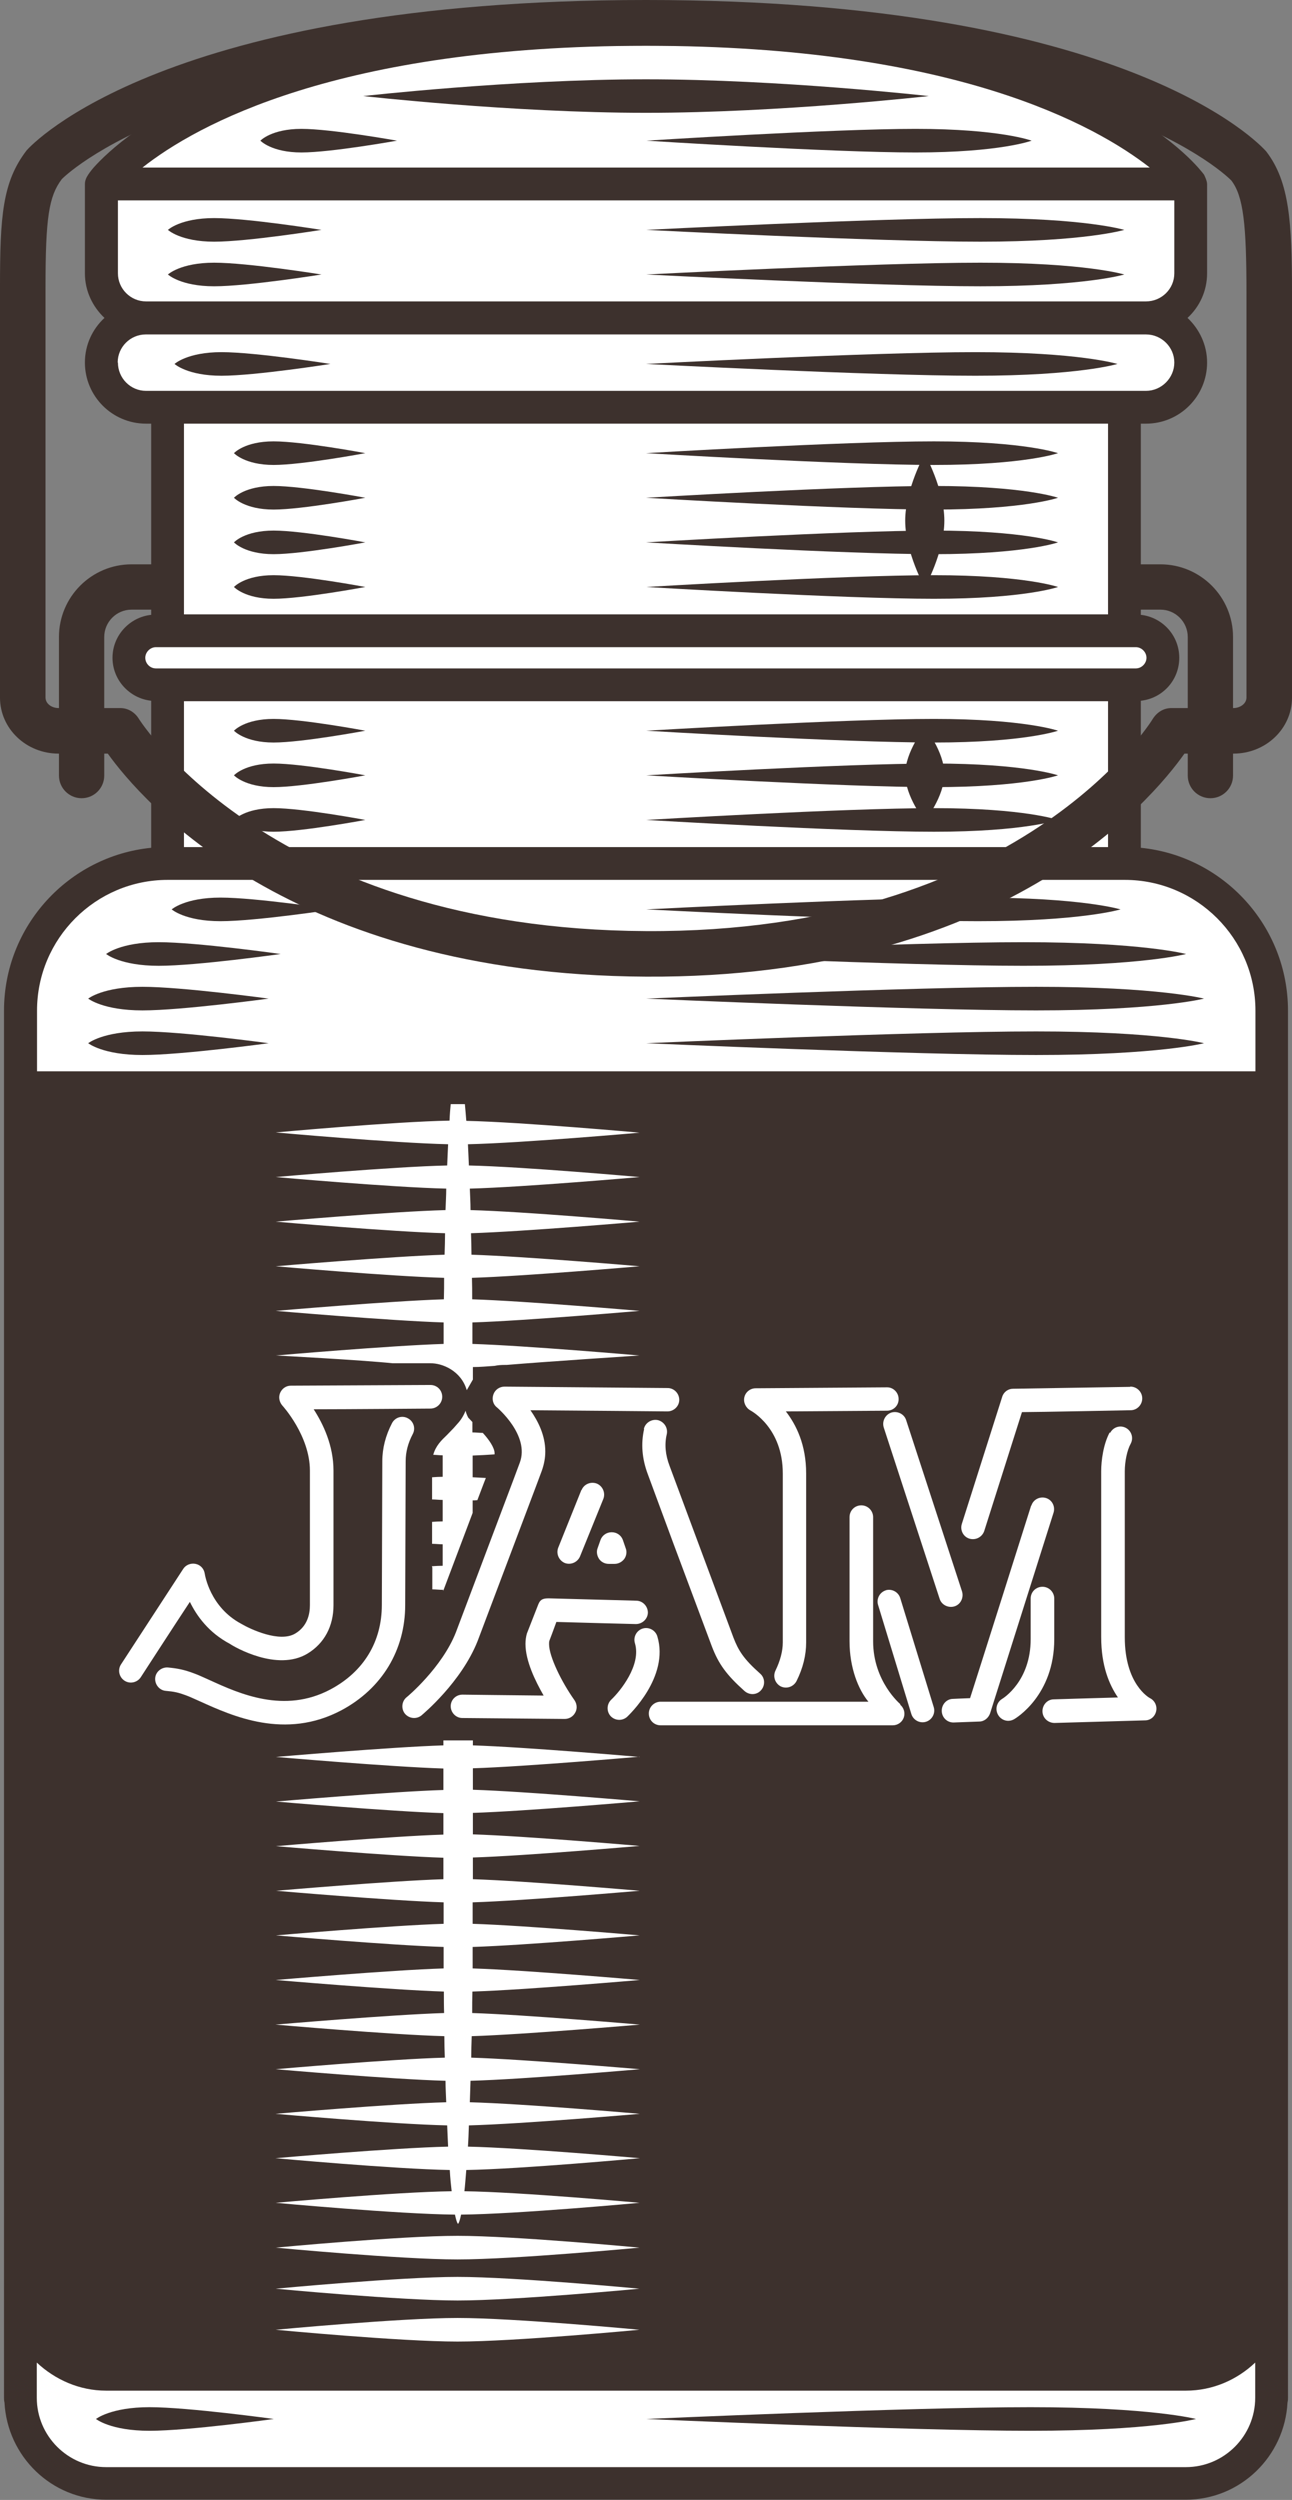
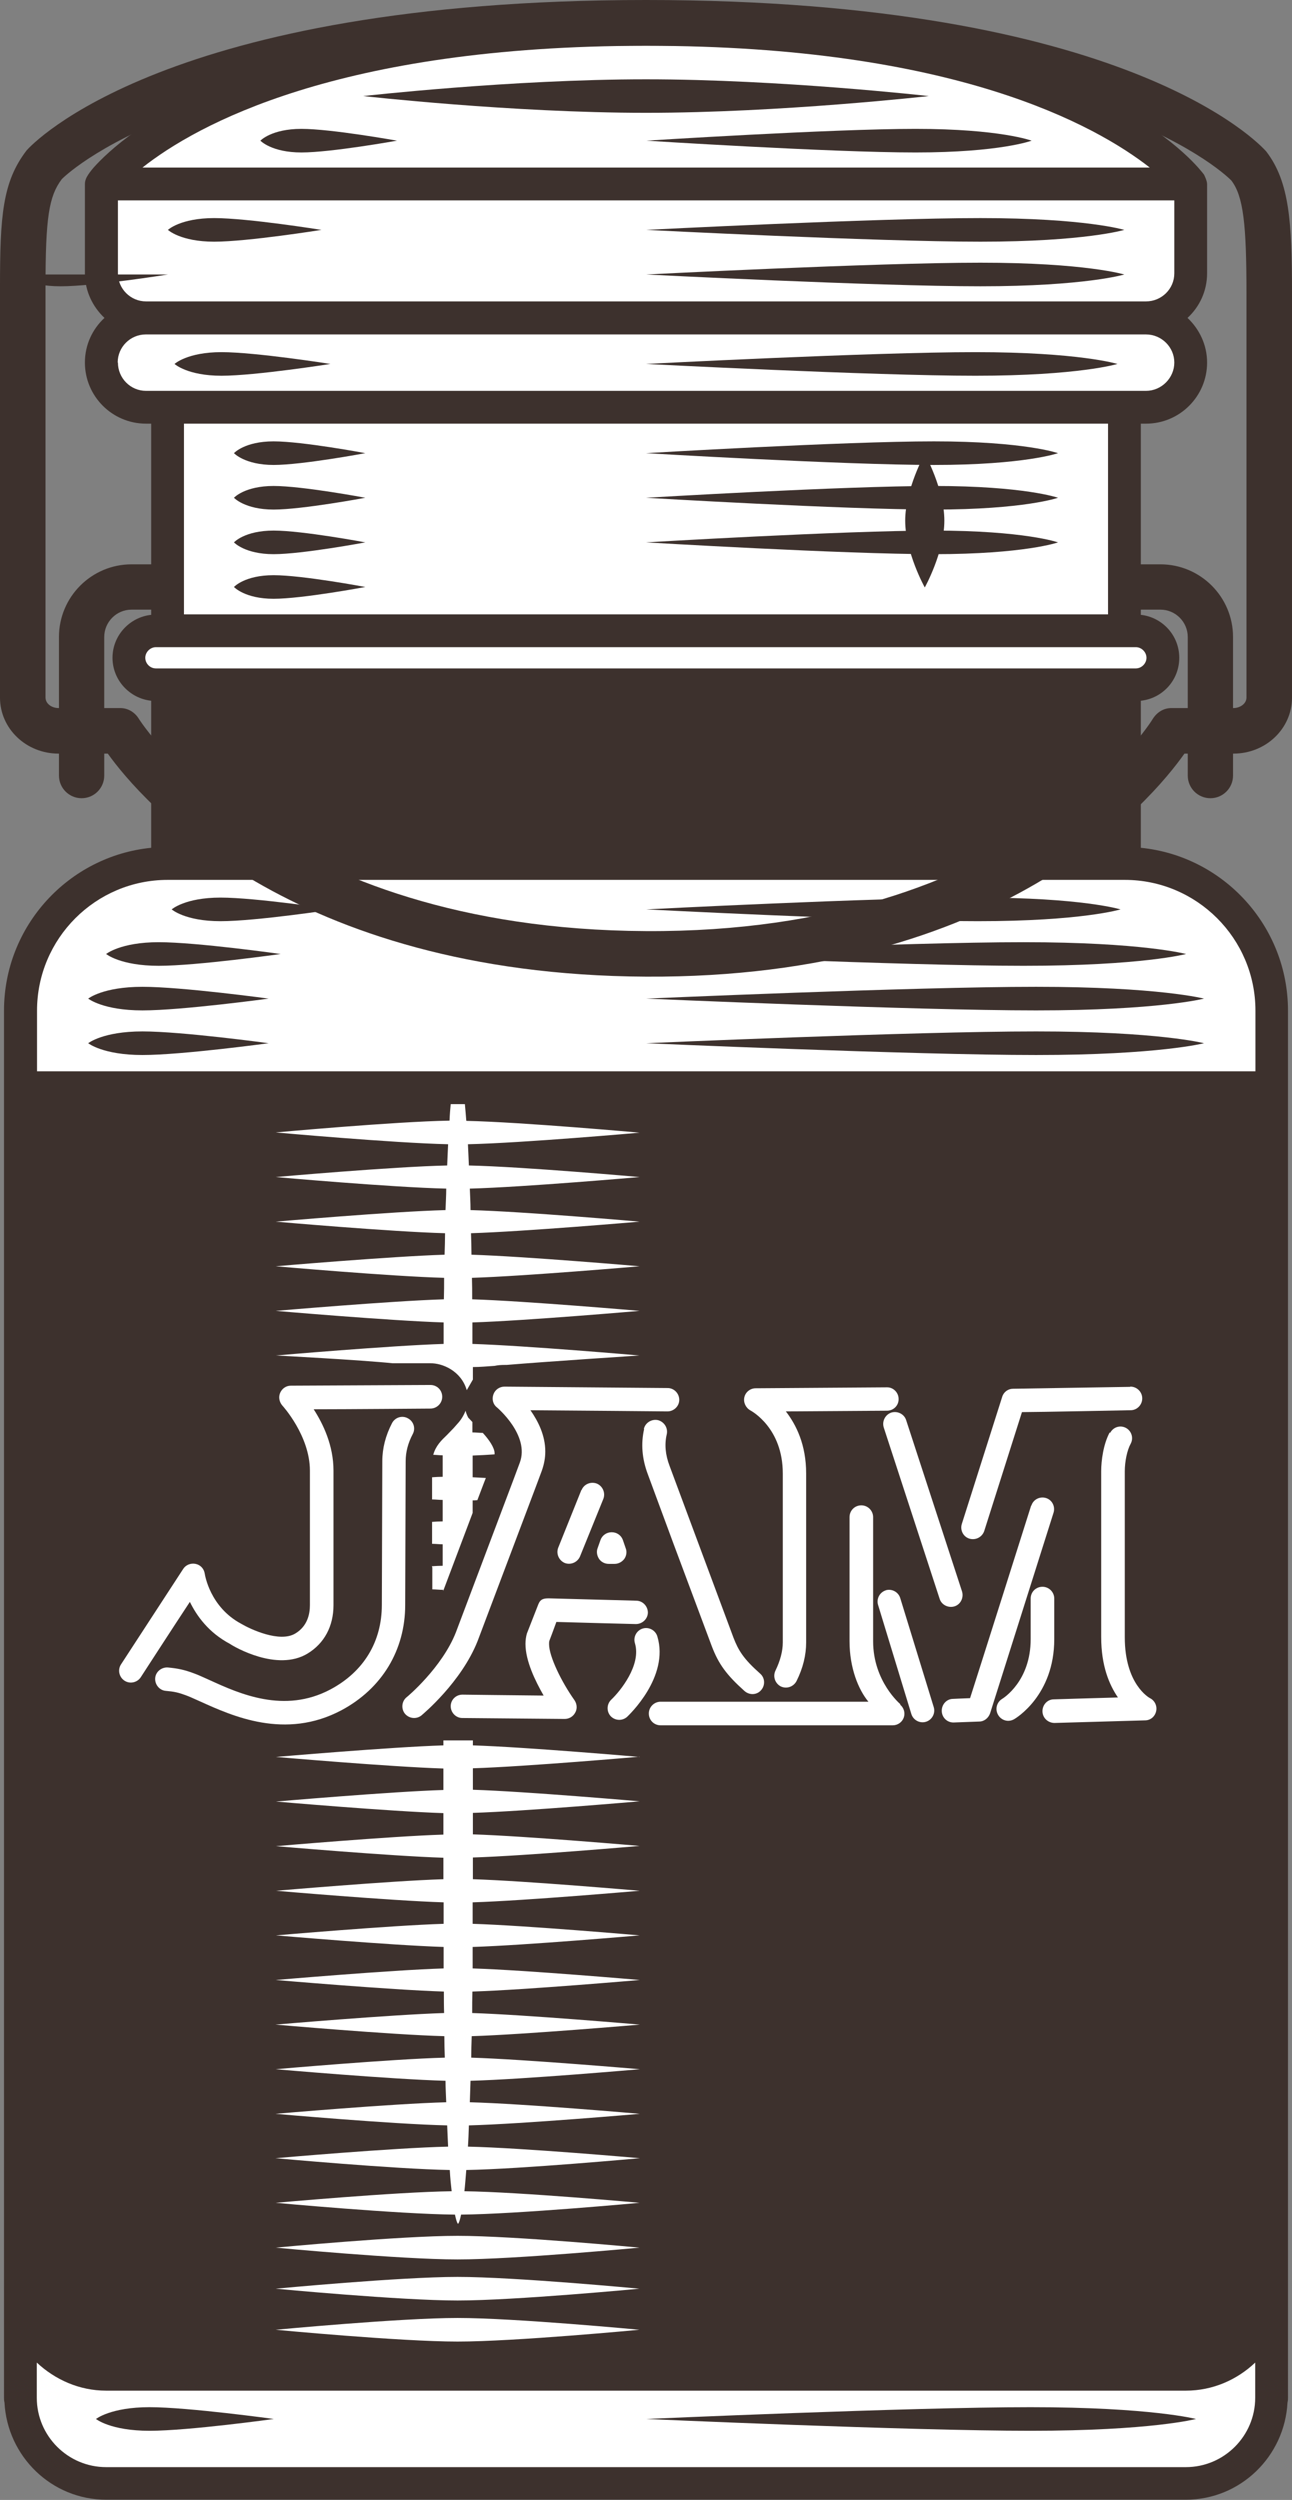
<svg xmlns="http://www.w3.org/2000/svg" viewBox="0 0 54.78 105.92">
  <rect x="0" y="0" width="54.78" height="105.92" fill="#808080" stroke="none" />
  <defs>
    <style>
      .cls-1 {
        mix-blend-mode: darken;
      }

      .cls-1, .cls-2 {
        fill: none;
      }

      .cls-3, .cls-4 {
        fill: #fff;
      }

      .cls-4, .cls-2 {
        isolation: isolate;
      }

      .cls-5 {
        fill: #3d312d;
      }
    </style>
  </defs>
  <g class="cls-2">
    <g id="Layer_2" data-name="Layer 2">
      <g id="Layer_1-2" data-name="Layer 1">
        <g class="cls-1">
          <path class="cls-5" d="m48.37,35.92v-6.23c.92-.1,1.63-.87,1.63-1.82s-.72-1.72-1.63-1.82v-8.1h.22c1.43,0,2.59-1.16,2.59-2.59,0-.75-.33-1.42-.83-1.89.51-.47.83-1.14.83-1.89v-3.78c0-.15-.13-.4-.13-.4-.02-.03-.1-.13-.24-.29-1.17-1.32-6.87-6.55-23.42-6.55S5.15,5.78,3.97,7.1c-.14.16-.23.3-.23.3-.08.12-.14.25-.14.4v3.78c0,.75.33,1.42.83,1.89-.51.47-.83,1.14-.83,1.89,0,1.43,1.16,2.59,2.59,2.59h.22v8.1c-.92.1-1.64.88-1.64,1.82s.72,1.72,1.64,1.82v6.23c-3.5.35-6.24,3.31-6.24,6.9v58.76c0,.06,0,.14.02.21.12,2.29,2,4.12,4.31,4.12h45.78c2.31,0,4.19-1.83,4.31-4.12.02-.08.02-.15.02-.21v-58.76c0-3.59-2.74-6.55-6.24-6.9Z" />
          <path class="cls-4" d="m47.68,37.28H7.11c-3.06,0-5.54,2.49-5.54,5.54v2.57h51.66v-2.57c0-3.06-2.49-5.54-5.54-5.54Z" />
          <path class="cls-3" d="m4.99,15.36c0-.66.54-1.19,1.19-1.19h42.41c.66,0,1.2.54,1.2,1.19s-.54,1.2-1.2,1.2H6.19c-.66,0-1.19-.54-1.19-1.2Z" />
          <path class="cls-4" d="m49.79,8.49v3.09c0,.66-.54,1.19-1.2,1.19H6.19c-.66,0-1.19-.54-1.19-1.19v-3.09h44.8Z" />
          <path class="cls-3" d="m27.39,1.94c13.06,0,19.07,3.37,21.36,5.16H6.04c2.28-1.8,8.29-5.16,21.35-5.16Z" />
          <path class="cls-4" d="m6.16,27.87c0-.24.21-.45.45-.45h41.55c.24,0,.45.21.45.45s-.21.45-.45.45H6.61c-.25,0-.45-.21-.45-.45Z" />
          <path class="cls-3" d="m46.98,17.95v8.08H7.8v-8.08h39.18Z" />
-           <path class="cls-4" d="m46.98,29.71v6.18H7.8v-6.18h39.18Z" />
          <path class="cls-4" d="m50.28,101.29c1.14,0,2.17-.46,2.94-1.19v1.49c0,1.62-1.32,2.94-2.94,2.94H4.5c-1.62,0-2.94-1.32-2.94-2.94v-1.49c.77.72,1.8,1.19,2.94,1.19h45.78Z" />
          <g>
            <path class="cls-3" d="m37.79,59.85c-.26.09-.4.37-.32.63l2.37,7.26c.08.26.37.4.63.32.26-.08.4-.37.32-.63l-2.37-7.26c-.08-.26-.37-.4-.63-.32Z" />
            <path class="cls-3" d="m47.05,60.69c-.27.5-.36,1.2-.36,1.64v7.03c0,1.22.34,2.02.71,2.56-1.12.03-2.72.08-2.72.08-.27,0-.48.23-.48.5h0c0,.29.24.5.51.5l3.84-.11c.23,0,.42-.16.47-.39.05-.22-.06-.45-.26-.55-.04-.02-1.07-.59-1.07-2.58v-7.03c0-.42.1-.9.25-1.17.13-.24.04-.54-.2-.67-.24-.13-.54-.04-.67.21Z" />
            <path class="cls-3" d="m43.72,63.79s-2.39,7.55-2.59,8.16c-.32.01-.72.03-.72.03-.27,0-.48.23-.48.5v.02c.01.28.24.49.51.48l1.08-.04c.21,0,.39-.15.46-.35l2.69-8.5c.08-.26-.06-.54-.32-.62-.26-.08-.54.06-.62.32Z" />
            <path class="cls-3" d="m7.03,71.64c.35.03.53.07.83.18.17.06.38.16.63.27,1.35.61,3.6,1.64,5.99.37,1.72-.92,2.7-2.55,2.7-4.46l.02-6.09c0-.39.1-.77.3-1.15h0c.13-.24.04-.54-.21-.67-.24-.13-.54-.04-.67.21h0c-.27.52-.41,1.06-.41,1.61l-.02,6.09c0,1.56-.77,2.83-2.18,3.58-1.96,1.04-3.86.18-5.11-.39-.27-.12-.5-.23-.7-.3-.38-.14-.65-.2-1.08-.24h0c-.27-.02-.52.18-.54.45-.02.27.18.52.45.54h0Z" />
            <path class="cls-3" d="m27.31,60.55c-.14.62-.09,1.26.16,1.92l1.08,2.92,1.63,4.36c.29.76.63,1.22,1.39,1.9.21.18.52.17.7-.04.18-.2.17-.52-.04-.7-.71-.63-.92-.98-1.13-1.52l-1.62-4.35-1.09-2.93c-.18-.47-.22-.92-.12-1.34.06-.27-.11-.53-.37-.6-.27-.06-.54.11-.6.37Z" />
            <path class="cls-3" d="m38.18,72.21s-1.16-.96-1.16-2.67v-5.26c0-.27-.22-.5-.5-.5s-.5.22-.5.5v5.26c0,1.12.37,2.04.8,2.56-1.14,0-8.81,0-8.81,0-.27,0-.5.22-.5.5s.22.5.5.5h9.84c.21,0,.4-.13.47-.33.07-.2,0-.42-.16-.55Z" />
            <path class="cls-3" d="m22.83,67.96l-.49,1.25c-.04.14-.06.29-.06.44,0,.72.41,1.56.77,2.19-1.13-.01-3.44-.04-3.44-.04-.28,0-.5.22-.5.49,0,.27.22.5.49.5l4.34.04c.19,0,.36-.1.45-.27.04-.07.06-.15.06-.23,0-.1-.03-.2-.09-.29-.56-.79-1.08-1.86-1.08-2.38,0-.06,0-.11.02-.16,0,0,.18-.47.29-.78.57.02,3.37.09,3.37.09.27,0,.5-.21.51-.48,0-.27-.21-.5-.48-.51l-3.72-.1c-.21,0-.35.03-.43.22Z" />
            <path class="cls-3" d="m24.65,63.13l-.98,2.44c-.1.25.02.54.27.65.25.1.54-.02.65-.27l.99-2.44c.1-.25-.02-.54-.27-.65-.26-.1-.55.02-.65.27Z" />
          </g>
          <g>
            <path class="cls-3" d="m47.91,58.76l-4.96.08c-.21,0-.4.14-.46.35l-1.71,5.38c-.08.26.06.54.32.62.26.08.54-.06.63-.32,0,0,1.41-4.44,1.6-5.04.62,0,4.61-.08,4.61-.08.27,0,.49-.23.49-.5h0c0-.28-.23-.5-.5-.5Z" />
            <path class="cls-3" d="m43.7,67.73v1.72c0,1.78-1.16,2.5-1.21,2.53-.23.14-.31.44-.17.68.14.24.44.32.68.18.07-.04,1.7-1.01,1.7-3.39v-1.72c0-.27-.22-.5-.5-.5s-.5.22-.5.5Z" />
            <path class="cls-3" d="m37.56,67.38c-.26.08-.41.36-.33.62l1.41,4.62c.08.26.36.41.62.33.26-.08.41-.36.33-.62l-1.42-4.62c-.08-.26-.36-.41-.62-.33Z" />
            <path class="cls-3" d="m18.24,58.68l-5.91.03c-.2,0-.37.12-.45.3-.08.18-.04.39.09.54.01.01,1.17,1.28,1.17,2.76v5.7c0,.37-.1.89-.62,1.2-.66.4-1.9-.18-2.29-.41-1.33-.71-1.54-2.07-1.55-2.13-.03-.2-.18-.37-.39-.41-.2-.04-.41.04-.52.21l-2.64,4.05c-.15.23-.08.54.15.69.23.15.54.08.69-.15,0,0,1.38-2.13,2.08-3.19.29.59.79,1.3,1.7,1.78.17.12,2,1.19,3.29.41.71-.43,1.1-1.16,1.1-2.05v-5.7c0-1.07-.44-1.98-.84-2.6,1.35,0,4.95-.03,4.95-.03.27,0,.5-.22.5-.5h0c0-.28-.22-.5-.5-.5Z" />
            <path class="cls-3" d="m20.92,59.08c-.07.2-.02.42.15.55.01.01,1.4,1.18.97,2.34l-.25.67-2.46,6.52c-.59,1.5-2.07,2.74-2.09,2.75-.21.17-.24.49-.07.7.18.21.49.24.7.07.07-.06,1.69-1.41,2.38-3.15l2.47-6.54.25-.67c.1-.28.15-.55.15-.82,0-.68-.3-1.28-.63-1.75,1.56.01,5.81.05,5.81.05.27,0,.5-.22.5-.49,0-.27-.22-.5-.49-.5l-6.92-.06c-.21,0-.4.13-.47.33Z" />
            <path class="cls-3" d="m27.25,69c-.26.08-.41.36-.33.62.28.93-.63,2.04-1,2.39-.2.19-.21.5-.03.7.19.2.5.21.7.03.07-.07,1.8-1.69,1.28-3.41-.08-.26-.36-.41-.62-.33Z" />
            <path class="cls-3" d="m37.61,58.78l-5.57.04c-.23,0-.43.16-.48.38-.05.22.06.45.26.56.05.03,1.37.74,1.37,2.67v7.16c0,.37-.11.78-.31,1.19-.12.25-.02.54.22.67.25.12.54.02.67-.22.28-.56.41-1.11.41-1.64v-7.16c0-1.22-.42-2.06-.86-2.63l4.29-.03c.28,0,.5-.23.49-.5,0-.27-.23-.5-.5-.49Z" />
            <path class="cls-3" d="m25.93,64.92c-.21,0-.4.13-.47.33l-.12.34c-.06.15-.03.32.06.46.09.13.24.21.41.21h.25c.16,0,.31-.08.41-.21.09-.13.12-.3.06-.45l-.12-.35c-.07-.2-.26-.33-.47-.33Z" />
          </g>
          <g>
            <g>
              <path class="cls-5" d="m4.07,102.49s.62-.5,2.27-.5,5.27.5,5.27.5c0,0-3.61.5-5.27.5s-2.27-.5-2.27-.5Z" />
              <path class="cls-5" d="m9.92,24.87s.45-.5,1.68-.5,3.89.5,3.89.5c0,0-2.67.5-3.89.5s-1.68-.5-1.68-.5Z" />
              <path class="cls-5" d="m9.92,22.98s.45-.5,1.68-.5,3.89.5,3.89.5c0,0-2.67.5-3.89.5s-1.68-.5-1.68-.5Z" />
              <path class="cls-5" d="m9.92,21.09s.45-.5,1.68-.5,3.89.5,3.89.5c0,0-2.67.5-3.89.5s-1.68-.5-1.68-.5Z" />
              <path class="cls-5" d="m9.92,19.2s.45-.5,1.68-.5,3.89.5,3.89.5c0,0-2.67.5-3.89.5s-1.68-.5-1.68-.5Z" />
              <path class="cls-5" d="m7.4,15.42s.54-.5,1.99-.5,4.62.5,4.62.5c0,0-3.17.5-4.62.5s-1.99-.5-1.99-.5Z" />
-               <path class="cls-5" d="m7.12,11.63s.53-.5,1.96-.5,4.55.5,4.55.5c0,0-3.12.5-4.55.5s-1.96-.5-1.96-.5Z" />
+               <path class="cls-5" d="m7.12,11.63c0,0-3.12.5-4.55.5s-1.96-.5-1.96-.5Z" />
              <path class="cls-5" d="m7.12,9.74s.53-.5,1.96-.5,4.55.5,4.55.5c0,0-3.12.5-4.55.5s-1.96-.5-1.96-.5Z" />
              <path class="cls-5" d="m11.04,5.96s.47-.5,1.74-.5,4.05.5,4.05.5c0,0-2.78.5-4.05.5s-1.74-.5-1.74-.5Z" />
            </g>
            <g>
              <path class="cls-5" d="m50.71,102.49s-1.9.5-7.02.5-16.29-.5-16.29-.5c0,0,11.18-.5,16.29-.5s7.02.5,7.02.5Z" />
-               <path class="cls-5" d="m44.86,24.87s-1.42.5-5.26.5-12.21-.5-12.21-.5c0,0,8.37-.5,12.21-.5s5.26.5,5.26.5Z" />
              <path class="cls-5" d="m44.86,22.98s-1.42.5-5.26.5-12.21-.5-12.21-.5c0,0,8.37-.5,12.21-.5s5.26.5,5.26.5Z" />
              <path class="cls-5" d="m44.86,21.09s-1.42.5-5.26.5-12.21-.5-12.21-.5c0,0,8.37-.5,12.21-.5s5.26.5,5.26.5Z" />
              <path class="cls-5" d="m44.86,19.2s-1.42.5-5.26.5-12.21-.5-12.21-.5c0,0,8.37-.5,12.21-.5s5.26.5,5.26.5Z" />
              <path class="cls-5" d="m47.38,15.42s-1.63.5-6.02.5-13.97-.5-13.97-.5c0,0,9.58-.5,13.97-.5s6.02.5,6.02.5Z" />
              <path class="cls-5" d="m47.67,11.63s-1.66.5-6.1.5-14.17-.5-14.17-.5c0,0,9.72-.5,14.17-.5s6.1.5,6.1.5Z" />
              <path class="cls-5" d="m47.67,9.74s-1.66.5-6.1.5-14.17-.5-14.17-.5c0,0,9.72-.5,14.17-.5s6.1.5,6.1.5Z" />
              <path class="cls-5" d="m43.74,5.96s-1.33.5-4.92.5-11.42-.5-11.42-.5c0,0,7.84-.5,11.42-.5s4.92.5,4.92.5Z" />
              <path class="cls-5" d="m39.38,4.07s-6.29.71-11.99.71-11.99-.71-11.99-.71c0,0,6.29-.71,11.99-.71s11.99.71,11.99.71Z" />
            </g>
            <path class="cls-5" d="m39.21,24.89s-.83-1.49-.83-2.83.83-2.83.83-2.83c0,0,.83,1.49.83,2.83s-.83,2.83-.83,2.83Z" />
          </g>
          <g>
            <path class="cls-5" d="m9.92,34.74s.45-.5,1.68-.5,3.89.5,3.89.5c0,0-2.67.5-3.89.5s-1.68-.5-1.68-.5Z" />
-             <path class="cls-5" d="m9.92,32.85s.45-.5,1.68-.5,3.89.5,3.89.5c0,0-2.67.5-3.89.5s-1.68-.5-1.68-.5Z" />
            <path class="cls-5" d="m9.92,30.96s.45-.5,1.68-.5,3.89.5,3.89.5c0,0-2.67.5-3.89.5s-1.68-.5-1.68-.5Z" />
            <path class="cls-5" d="m44.86,34.74s-1.42.5-5.26.5-12.2-.5-12.2-.5c0,0,8.37-.5,12.2-.5s5.26.5,5.26.5Z" />
            <path class="cls-5" d="m44.86,32.85s-1.42.5-5.26.5-12.2-.5-12.2-.5c0,0,8.37-.5,12.2-.5s5.26.5,5.26.5Z" />
            <path class="cls-5" d="m44.86,30.96s-1.42.5-5.26.5-12.2-.5-12.2-.5c0,0,8.37-.5,12.2-.5s5.26.5,5.26.5Z" />
            <path class="cls-5" d="m39.21,34.79s-.83-1.04-.83-1.99.83-1.99.83-1.99c0,0,.83,1.04.83,1.99s-.83,1.99-.83,1.99Z" />
          </g>
          <path class="cls-5" d="m47.51,38.53s-1.64-.5-6.05-.5-14.06.5-14.06.5c0,0,9.65.5,14.06.5s6.05-.5,6.05-.5Zm2.78,1.89s-1.87-.5-6.89-.5-16,.5-16,.5c0,0,10.98.5,16,.5s6.89-.5,6.89-.5Zm.76,3.78s-1.93-.5-7.12-.5-16.53.5-16.53.5c0,0,11.34.5,16.53.5s7.12-.5,7.12-.5Zm-47.31,0s.62.5,2.3.5,5.35-.5,5.35-.5c0,0-3.67-.5-5.35-.5s-2.3.5-2.3.5Zm47.31-1.89s-1.93-.5-7.12-.5-16.53.5-16.53.5c0,0,11.34.5,16.53.5s7.12-.5,7.12-.5Zm-47.31,0s.62.5,2.3.5,5.35-.5,5.35-.5c0,0-3.67-.5-5.35-.5s-2.3.5-2.3.5Zm3.54-3.78s.56.5,2.07.5,4.8-.5,4.8-.5c0,0-3.29-.5-4.8-.5s-2.07.5-2.07.5Zm-2.78,1.89s.6.5,2.23.5,5.17-.5,5.17-.5c0,0-3.55-.5-5.17-.5s-2.23.5-2.23.5Z" />
          <path class="cls-3" d="m27.12,74.44s-4.83-.42-7.07-.49v-.21h-1.25s0,.21,0,.21c-2.25.07-7.1.49-7.1.49,0,0,4.85.42,7.1.49v.91c-2.25.07-7.1.49-7.1.49,0,0,4.85.42,7.1.49v.91c-2.25.07-7.1.49-7.1.49,0,0,4.85.42,7.1.49v.91c-2.25.07-7.1.49-7.1.49,0,0,4.85.42,7.11.49,0,.31,0,.61,0,.91-2.26.07-7.11.49-7.11.49,0,0,4.86.42,7.11.49,0,.31,0,.62,0,.91-2.26.07-7.12.49-7.12.49,0,0,4.87.42,7.13.49,0,.31,0,.62.01.91-2.27.07-7.15.49-7.15.49,0,0,4.89.43,7.16.49,0,.32.01.62.02.91-2.28.06-7.18.49-7.18.49,0,0,4.92.43,7.21.49,0,.32.02.62.03.91-2.3.06-7.24.49-7.24.49,0,0,4.97.44,7.28.49.01.33.03.62.04.9-2.32.05-7.32.49-7.32.49,0,0,5.04.46,7.39.5.02.35.05.65.08.9-2.37.03-7.46.49-7.46.49,0,0,5.19.48,7.6.5.08.38.13.39.13.39,0,0,.05-.01.13-.39,2.4-.02,7.57-.5,7.57-.5,0,0-5.07-.46-7.43-.49.03-.25.05-.55.08-.9,2.34-.04,7.36-.5,7.36-.5,0,0-4.98-.44-7.29-.49.02-.28.03-.58.04-.9,2.3-.06,7.25-.49,7.25-.49,0,0-4.92-.43-7.21-.49.01-.29.02-.59.03-.91,2.28-.06,7.18-.49,7.18-.49,0,0-4.88-.42-7.15-.49,0-.29.01-.59.02-.91,2.26-.07,7.13-.49,7.13-.49,0,0-4.86-.42-7.11-.49,0-.29,0-.6.01-.91,2.25-.07,7.1-.49,7.1-.49,0,0-4.84-.42-7.09-.49,0-.29,0-.6,0-.91,2.25-.07,7.08-.49,7.08-.49,0,0-4.83-.42-7.08-.49,0-.3,0-.6,0-.91,2.25-.07,7.08-.49,7.08-.49,0,0-4.83-.42-7.07-.49v-.92c2.25-.07,7.07-.49,7.07-.49,0,0-4.83-.42-7.07-.49v-.91c2.25-.07,7.07-.49,7.07-.49,0,0-4.83-.42-7.07-.49v-.91c2.25-.07,7.07-.49,7.07-.49Zm-15.43,20.79s5.28.5,7.71.5,7.71-.5,7.71-.5c0,0-5.28-.5-7.71-.5s-7.71.5-7.71.5Zm0,1.74s5.28.5,7.71.5,7.71-.5,7.71-.5c0,0-5.28-.5-7.71-.5s-7.71.5-7.71.5Zm0,1.74s5.28.5,7.71.5,7.71-.5,7.71-.5c0,0-5.28-.5-7.71-.5s-7.71.5-7.71.5Zm8.08-51.23c-.02-.26-.04-.49-.06-.7h-.6c-.02.21-.04.44-.05.7-2.34.04-7.37.5-7.37.5,0,0,4.99.45,7.31.5-.01.28-.03.58-.04.9-2.31.05-7.27.49-7.27.49,0,0,4.94.44,7.23.49,0,.29-.02.58-.03.91-2.29.06-7.2.49-7.2.49,0,0,4.9.43,7.18.49,0,.29-.01.59-.02.91-2.27.07-7.16.49-7.16.49,0,0,4.88.43,7.14.49,0,.29,0,.59-.01.91-2.26.07-7.13.49-7.13.49,0,0,4.86.42,7.12.49,0,.29,0,.6,0,.91-2.26.07-7.11.49-7.11.49,0,0,3.61.19,4.95.33h1.6c.49-.01,1.3.31,1.54,1.14.01-.02.17-.29.26-.45,0-.18,0-.36,0-.53.31,0,.62-.03.92-.05.14-.03.28-.04.43-.04h.08c1.67-.14,5.63-.4,5.63-.4,0,0-4.83-.42-7.08-.49,0-.31,0-.62,0-.91,2.25-.07,7.09-.49,7.09-.49,0,0-4.85-.42-7.1-.49,0-.31,0-.62-.01-.91,2.26-.07,7.11-.49,7.11-.49,0,0-4.87-.42-7.13-.49,0-.32-.01-.62-.02-.91,2.27-.07,7.15-.49,7.15-.49,0,0-4.89-.43-7.17-.49,0-.32-.02-.62-.03-.91,2.29-.06,7.2-.49,7.2-.49,0,0-4.94-.44-7.24-.49-.01-.33-.03-.62-.04-.9,2.31-.05,7.28-.49,7.28-.49,0,0-5.01-.45-7.34-.5Zm-1.44,18.93v.93c.15,0,.3.02.46.02v.05c.34-.9.84-2.23,1.25-3.31v-.53c.07,0,.13,0,.2-.01.15-.39.27-.72.36-.94-.19-.01-.37-.02-.56-.03v-.92c.31-.01.62-.03.93-.05,0-.02,0-.03,0-.05,0-.23-.24-.58-.5-.86-.15,0-.29-.02-.44-.02v-.44l-.18-.19s-.08-.15-.11-.29c-.09.23-.21.41-.35.56l-.15.17-.29.3c-.23.22-.48.46-.58.84.13,0,.27.02.4.02v.91c-.15,0-.3.01-.45.02v.94c.15,0,.3.02.45.02v.91c-.15,0-.3.01-.45.02v.93c.15,0,.3.02.45.02v.91c-.15,0-.3.01-.46.02Z" />
          <path class="cls-5" d="m53.69,6.42c-.28-.32-5.93-6.42-26.3-6.42S1.36,6.11,1.13,6.37C.1,7.71,0,9.16,0,12.18v17.38c0,1.31,1.11,2.37,2.48,2.37h.02v.93c0,.53.43.96.96.96s.96-.43.96-.96v-.93h.15c1.4,1.95,7.72,9.37,22.82,9.45,15.11.08,21.43-7.47,22.83-9.45h.14v.93c0,.53.43.96.96.96s.96-.43.96-.96v-.93h.02c1.37,0,2.48-1.06,2.48-2.37V12.45c0-3.01-.1-4.74-1.09-6.03Zm-.84,23.13c0,.28-.29.45-.55.45h-.02v-3.01c0-1.7-1.38-3.08-3.08-3.08h-1.21c-.53,0-.96.43-.96.96s.43.96.96.96h1.21c.64,0,1.16.52,1.16,1.16v3.01h-.69c-.34,0-.62.18-.8.47-.05.09-5.63,9.07-21.48,8.98-15.86-.08-21.44-8.9-21.5-8.99-.17-.28-.46-.46-.79-.46h-.68v-3.01c0-.64.52-1.16,1.16-1.16h1.21c.53,0,.96-.43.96-.96s-.43-.96-.96-.96h-1.21c-1.7,0-3.08,1.38-3.08,3.08v3.01h-.02c-.27,0-.55-.17-.55-.45V12.18c0-2.96.14-3.86.69-4.59,0,0,5.45-5.66,24.77-5.66s24.77,5.67,24.82,5.72c.51.67.64,1.85.64,4.8v17.1Z" />
        </g>
      </g>
    </g>
  </g>
</svg>